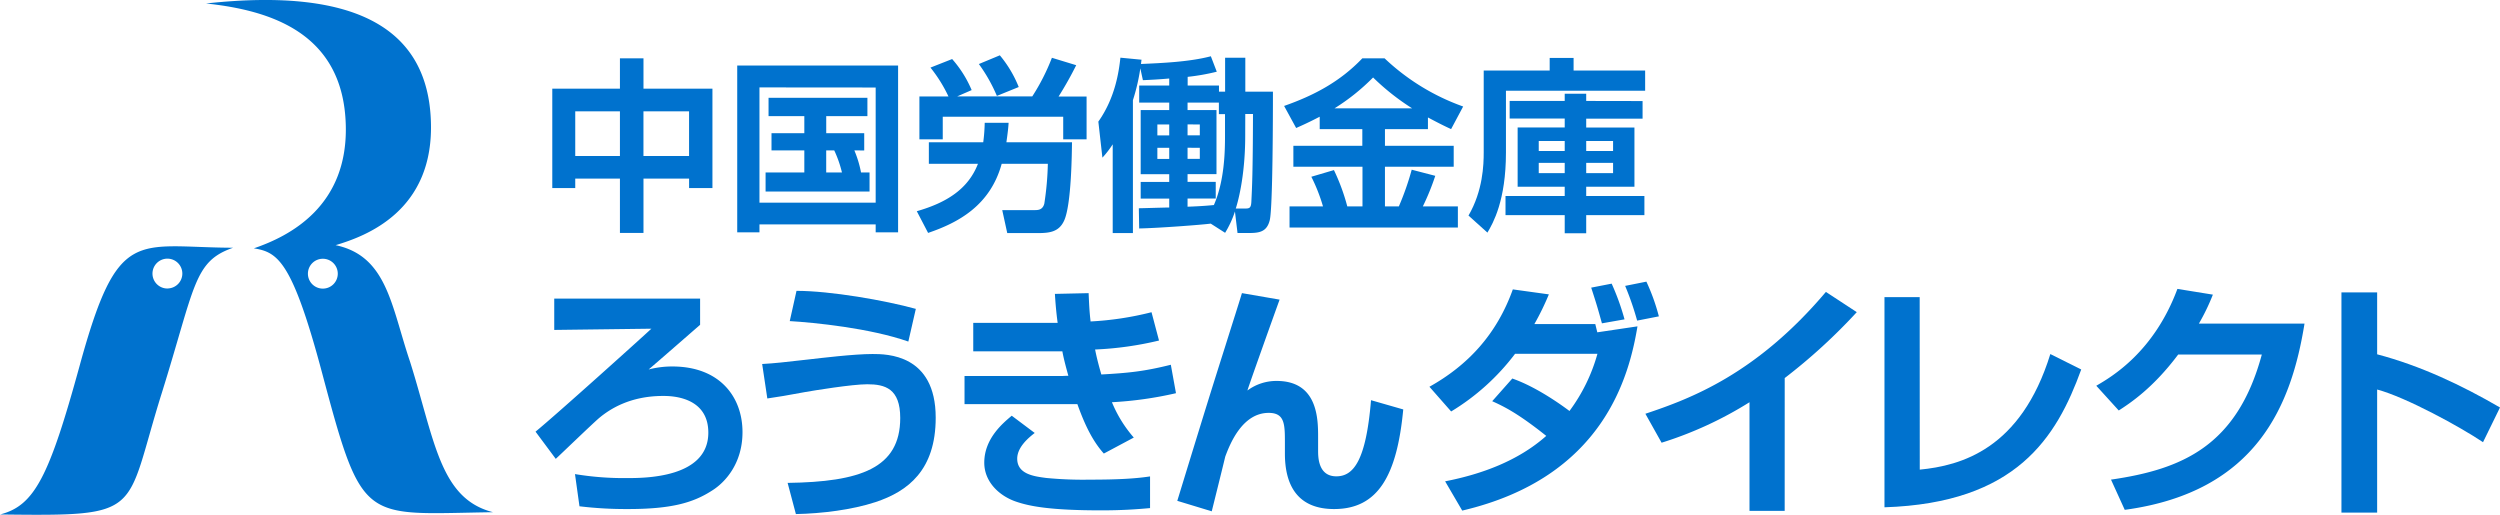
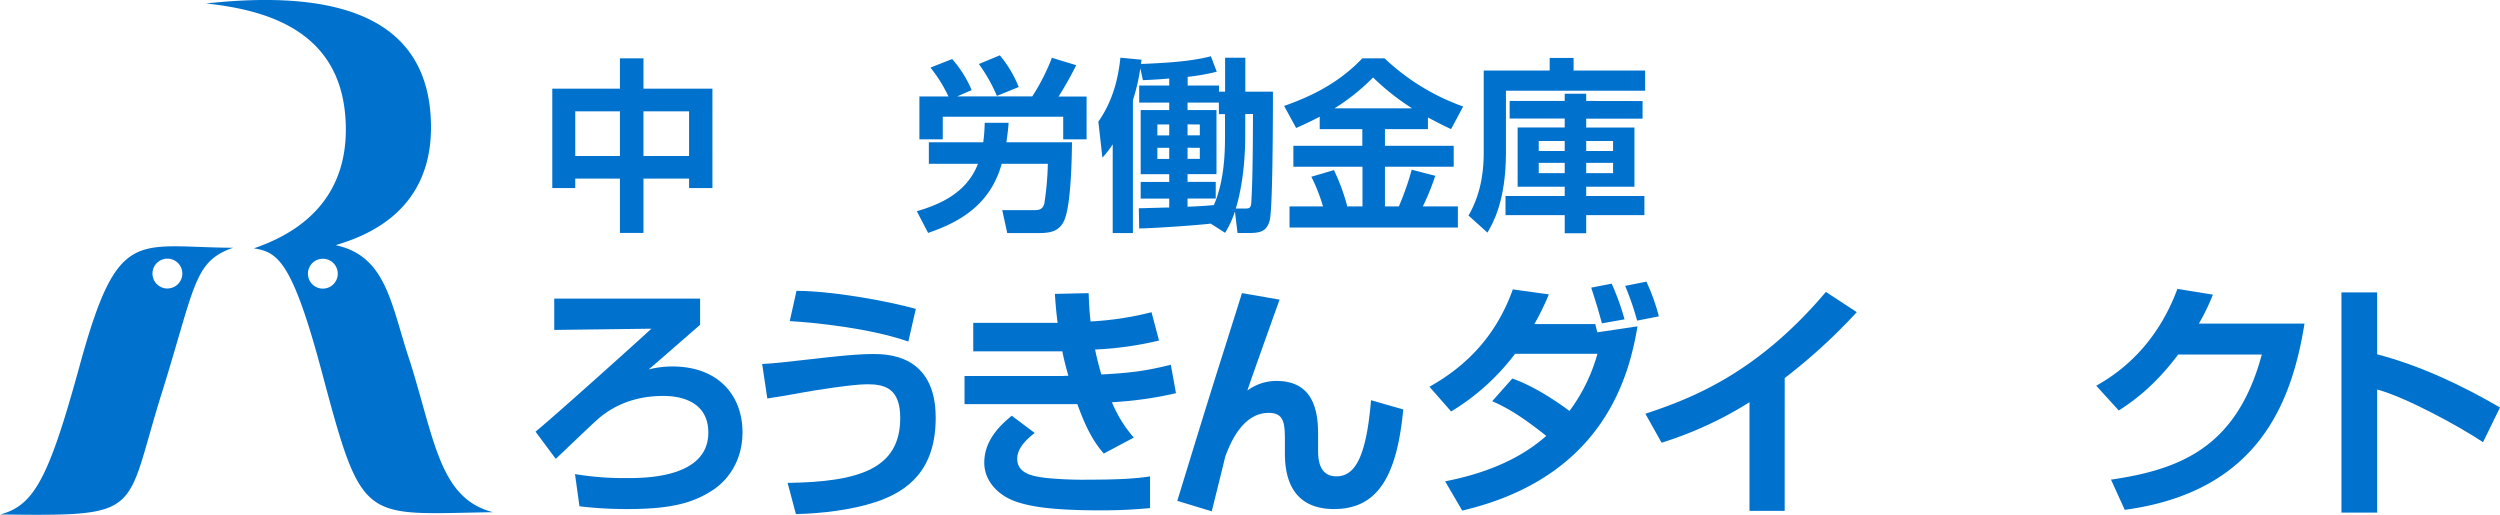
<svg xmlns="http://www.w3.org/2000/svg" viewBox="0 0 971.28 200">
  <defs>
    <style>.cls-1{fill:#0072ce;}</style>
  </defs>
  <title>Asset 20</title>
  <g id="Layer_2" data-name="Layer 2">
    <g id="Layer_1-2" data-name="Layer 1">
      <path class="cls-1" d="M272,116v10.19c-2.23,1.94-16.78,14.64-20,17.36a35.69,35.69,0,0,1,9.22-1.17c18.33,0,27.25,11.74,27.25,25.52,0,12.12-6.69,19.49-11.83,22.69-7.37,4.76-15.81,7.18-32.69,7.18a150.17,150.17,0,0,1-18.82-1.07l-1.74-12.51a115.65,115.65,0,0,0,20.17,1.55c6.89,0,31.63,0,31.63-17.65,0-14.26-14.85-14.26-17.56-14.26-12.9,0-20.76,5.14-24.93,8.63-2.81,2.43-14.36,13.58-16.78,15.81l-7.86-10.57c7.86-6.4,43.17-38.22,45-40l-37.73.48V116Z" />
      <path class="cls-1" d="M306,187.61c28.13-.39,43.75-5.63,43.75-25.22,0-11.45-5.92-13.1-12.8-13.1-5.92,0-20.76,2.43-24,3-6.79,1.26-11.06,2-14.84,2.52l-2-13.39c4.95-.29,8.54-.68,17.75-1.74,5.14-.58,17.85-2.14,25.12-2.14,5.44,0,24.55,0,24.55,24.74,0,20.37-10.77,28.61-23.38,32.79-9.12,3-20.86,4.46-30.94,4.65ZM352.9,132.7c-15-5.23-36.37-7.37-46.07-7.95L309.45,113c13.19,0,34.33,3.69,46.36,7Z" />
      <path class="cls-1" d="M422.94,113.89c.19,4.07.29,7,.77,11a121.16,121.16,0,0,0,23.67-3.59l2.91,11a129.7,129.7,0,0,1-24.83,3.49c.58,3,1.36,6,2.42,9.7,10.38-.58,16.59-1.17,27-3.78l2,11.05A144.44,144.44,0,0,1,432,156.27,49.42,49.42,0,0,0,440.49,170l-11.64,6.21c-3.88-4.36-7-10-10.28-19.21H374.73V146.09h37.34c1.26,0,1.84-.1,3-.1-1.17-4.17-1.94-7.27-2.33-9.5H378.12V125.43h32.79c-.58-4.27-.87-8-1.07-11.25ZM402,168.21c-2.24,1.74-6.8,5.43-6.8,10,0,6.11,6.8,6.88,11.16,7.47a147.45,147.45,0,0,0,17.07.67c10.67,0,17.65-.38,23.38-1.26V197.4c-5.34.49-11.16.88-18.82.88-20.37,0-28.13-1.65-33.27-3.4-6.5-2.23-12.32-7.66-12.32-15.13,0-9.51,7.47-15.52,10.67-18.24Z" />
      <path class="cls-1" d="M497.14,116.41c-2.33,6.4-11.64,32.49-12.51,35.31A18.85,18.85,0,0,1,496,148c16.1,0,16.1,15,16.1,21.92v5.14c0,2.43,0,10,7.08,10,6.69,0,11.54-6.11,13.48-29.58l12.52,3.59c-2.43,25.7-9.8,38.7-26.87,38.7-14,0-19.11-9-19.11-21.53v-4c0-7.37,0-11.83-6.31-11.83-10.47,0-15.22,12.61-16.87,17-.3,1.36-4.37,17.75-5.24,21.24l-13.39-4.07c11.84-38.61,13.19-42.87,18.72-60.33,3.11-9.9,5.05-15.91,6.4-20.37Z" />
      <path class="cls-1" d="M587.55,147.06c10.28,3.59,20.75,11.54,22.21,12.61a67.4,67.4,0,0,0,10.86-22.21h-32a88.53,88.53,0,0,1-24.83,22.4l-8.44-9.6c14.75-8.24,26.09-20.17,32.4-37.83l14,1.94a102.55,102.55,0,0,1-5.63,11.54h23.67l.78,3.2,15.61-2.32c-3.2,19.2-13.09,58.68-68.09,71.58L561.45,187c14.36-2.81,28.42-8,39.29-17.65-11.06-8.83-16.49-11.45-21-13.48Zm34.82-21.44c-1.65-5.91-1.84-6.69-4.17-13.87l7.95-1.55a94.52,94.52,0,0,1,5,13.87Zm13.68-1.06a112.52,112.52,0,0,0-4.66-13.49l8.25-1.65a78.27,78.27,0,0,1,4.85,13.49Z" />
      <path class="cls-1" d="M693.37,198.47H679.7v-42.2A146,146,0,0,1,645.55,172l-6.3-11.25c17.46-5.82,43.07-15.33,70.13-47.34l12,7.86a219.56,219.56,0,0,1-28,25.61Z" />
-       <path class="cls-1" d="M745.85,182.46c15.91-1.55,39.28-7.85,50.73-44.91l12,6c-9.6,26.48-25.22,51.89-76.44,53.54V115.44h13.68Z" />
      <path class="cls-1" d="M895.33,125.72c-5.05,31.33-18.34,65.38-69.84,72.36l-5.34-11.74c27.55-4,49-13,58.59-48.59h-32.5c-9.79,13.09-18.72,18.91-23.08,21.73l-8.73-9.61c6-3.49,22.41-13.09,31.52-37.63l13.78,2.23a83.05,83.05,0,0,1-5.43,11.25Z" />
      <path class="cls-1" d="M923.55,113.59v24.06c16.88,4.46,32.69,11.93,47.73,20.66l-6.6,13.49c-8.63-5.82-29.87-17.46-41.13-20.47v47.82H909.68V113.59Z" />
      <path class="cls-1" d="M30.94,142.09C19.1,185.23,13.39,196.5,0,199.88c56.58.68,48.08,0,62.8-47,13.13-42,12.4-51.3,27.76-56.63C52.63,96.1,45.86,87.63,30.94,142.09Zm34.13-30a5.8,5.8,0,1,1,5.77-5.8A5.8,5.8,0,0,1,65.07,112.07Z" />
-       <path class="cls-1" d="M159.33,140.59c-7.35-21.71-8.87-41.09-28.94-45.34,11.32-3.4,38.54-13,37-48.64C166,12.67,140.57-5.25,80.05,1.35,104.93,4,133.39,12.68,134.34,48.59,135.2,80,112.76,91.67,98.62,96.48c9.24,1.5,14.89,4.7,26.58,48.64C141,204.4,141,199.7,191.57,199,170.84,193.76,168.94,171.14,159.33,140.59Zm-33.9-28.46a5.8,5.8,0,1,1,5.8-5.8A5.8,5.8,0,0,1,125.43,112.13Z" />
+       <path class="cls-1" d="M159.33,140.59c-7.35-21.71-8.87-41.09-28.94-45.34,11.32-3.4,38.54-13,37-48.64C166,12.67,140.57-5.25,80.05,1.35,104.93,4,133.39,12.68,134.34,48.59,135.2,80,112.76,91.67,98.62,96.48c9.24,1.5,14.89,4.7,26.58,48.64C141,204.4,141,199.7,191.57,199,170.84,193.76,168.94,171.14,159.33,140.59m-33.9-28.46a5.8,5.8,0,1,1,5.8-5.8A5.8,5.8,0,0,1,125.43,112.13Z" />
      <path class="cls-1" d="M240.85,90.49V69.39H223.49v3.67h-8.92V34.46h26.28V22.66H250v11.8h26.79v38.6h-9.07V69.39H250v21.1ZM223.49,43.25V60.6h17.36V43.25Zm26.5,0V60.6h17.72V43.25Z" />
-       <path class="cls-1" d="M286.42,25.46h62.5V90.27h-8.71v-3.1H295.06v3.1h-8.64Zm8.64,8.5V78.75h45.15V34Zm36.87,24.48A42.7,42.7,0,0,1,334.52,67h3.31v7.42H297.44V67h15.05V58.44H299.74V51.75h12.75V45.12h-13.9V38H337v7.13H321v6.63h14.76v6.69Zm-10.94,0V67h6.12a44.54,44.54,0,0,0-3-8.57Z" />
      <path class="cls-1" d="M356.19,82.06c11.52-3.31,19.95-8.57,23.76-18.43H360.87V55.27H382a65.38,65.38,0,0,0,.57-7.56h9.29c-.14,2-.28,3.46-.86,7.56h25.49c-.07,3-.14,24.27-3.1,30.53-2.09,4.47-5.9,4.76-10.51,4.76H391.33l-1.95-8.93h12.53c1.3,0,3.17,0,3.82-2.52a116.53,116.53,0,0,0,1.37-15.48H389.17c-4.47,16.27-16.92,22.89-28.59,26.86ZM368.5,37.49a56.09,56.09,0,0,0-7-11.23l8.42-3.32A43.86,43.86,0,0,1,377.5,35l-5.61,2.45h29.16a81,81,0,0,0,7.63-15l9.44,2.88a137,137,0,0,1-6.85,12.17h10.88V54.12h-9.08V45.34h-46.8v8.78H357.2V37.49Zm19.95-16a45.66,45.66,0,0,1,7.34,12.32l-8.49,3.45a61.59,61.59,0,0,0-7-12.38Z" />
      <path class="cls-1" d="M470.39,86.88c-4.11.51-20.24,1.73-27.8,1.88l-.14-7.85c1.08,0,10.08-.29,11.81-.29V77.16H443.17V70.68h11.09v-3H443.17V42.75h11.09V39.86H442.59V33.24h11.67V30.5c-4,.36-7.13.51-10.23.65l-1-4.61a76,76,0,0,1-2.88,12.39V90.56h-7.85V56.07a37.86,37.86,0,0,1-4,5.18l-1.58-14c6.62-9.36,8-19.59,8.57-24.84l8.21.79c-.15.94-.15,1.3-.22,1.66,8.06-.36,18.79-.8,27.15-3l2.3,6a84.59,84.59,0,0,1-11.31,2v3.38h12.17v2.38h2.38V22.44h7.85V35.62h10.73c0,9.72-.07,45.07-1.23,49.9-1.08,4.39-3.81,5-7.85,5h-4.68l-1-8.36a38.55,38.55,0,0,1-3.82,8.29ZM449.65,48.36v4.25h4.61V48.36Zm0,9.07v4.32h4.61V57.43Zm26.28-13.1h-2.38V39.86H461.38v2.89h11.24V67.66H461.38v3h10.95v6.48H461.38v3.17c5.84-.21,8.72-.5,10.23-.65,4.1-9.36,4.32-20.66,4.32-26.85Zm-14.55,4v4.25h4.76V48.36Zm0,9.07v4.32h4.76V57.43Zm22.4-4.6c0,16.49-3.17,26.71-3.67,28.22h3.24c1.94,0,2.66,0,2.81-2.52.28-5.76.57-10.8.64-34.2h-3Z" />
      <path class="cls-1" d="M512.72,45.34c-3.82,2-6.55,3.24-9.15,4.39l-4.68-8.57c11.38-4,21.61-9.29,30.39-18.5h8.64a86.65,86.65,0,0,0,30.53,18.72l-4.68,8.78c-1.87-.86-3.89-1.8-9-4.53v4.53h-16.7v6.48h26.71v8.14H538.07V80.19h5.4a106.76,106.76,0,0,0,5-14.26l9.15,2.38a93.85,93.85,0,0,1-4.83,11.88h13.61V88.4H501V80.19h13a67.45,67.45,0,0,0-4.53-11.52l8.78-2.59a79.4,79.4,0,0,1,5.19,14.11h5.9V64.78H502.49V56.64h26.79V50.16H512.72Zm35.93-3.24a91.62,91.62,0,0,1-15.19-12,81.63,81.63,0,0,1-15,12Z" />
      <path class="cls-1" d="M639.16,35.26H585.08v24c0,18.65-5,27.44-7.2,31.11l-7.35-6.62c5.62-9.65,5.91-19.73,5.91-24.56V27.41h25.63v-4.9h9.29v4.9h27.8Zm-1,4v6.84H616.26v3.45H635V72.56H616.26v3.6h22.61v7.41H616.26v7.06h-8.35V83.57h-23V76.16h23v-3.6H589.62V49.51h18.29V46.06H586.52V39.22h21.39V36.41h8.35v2.81ZM597.82,54.77v3.89h10.09V54.77Zm0,8.5v4h10.09v-4Zm18.44-8.5v3.89H626.7V54.77Zm0,8.5v4H626.7v-4Z" />
    </g>
  </g>
</svg>